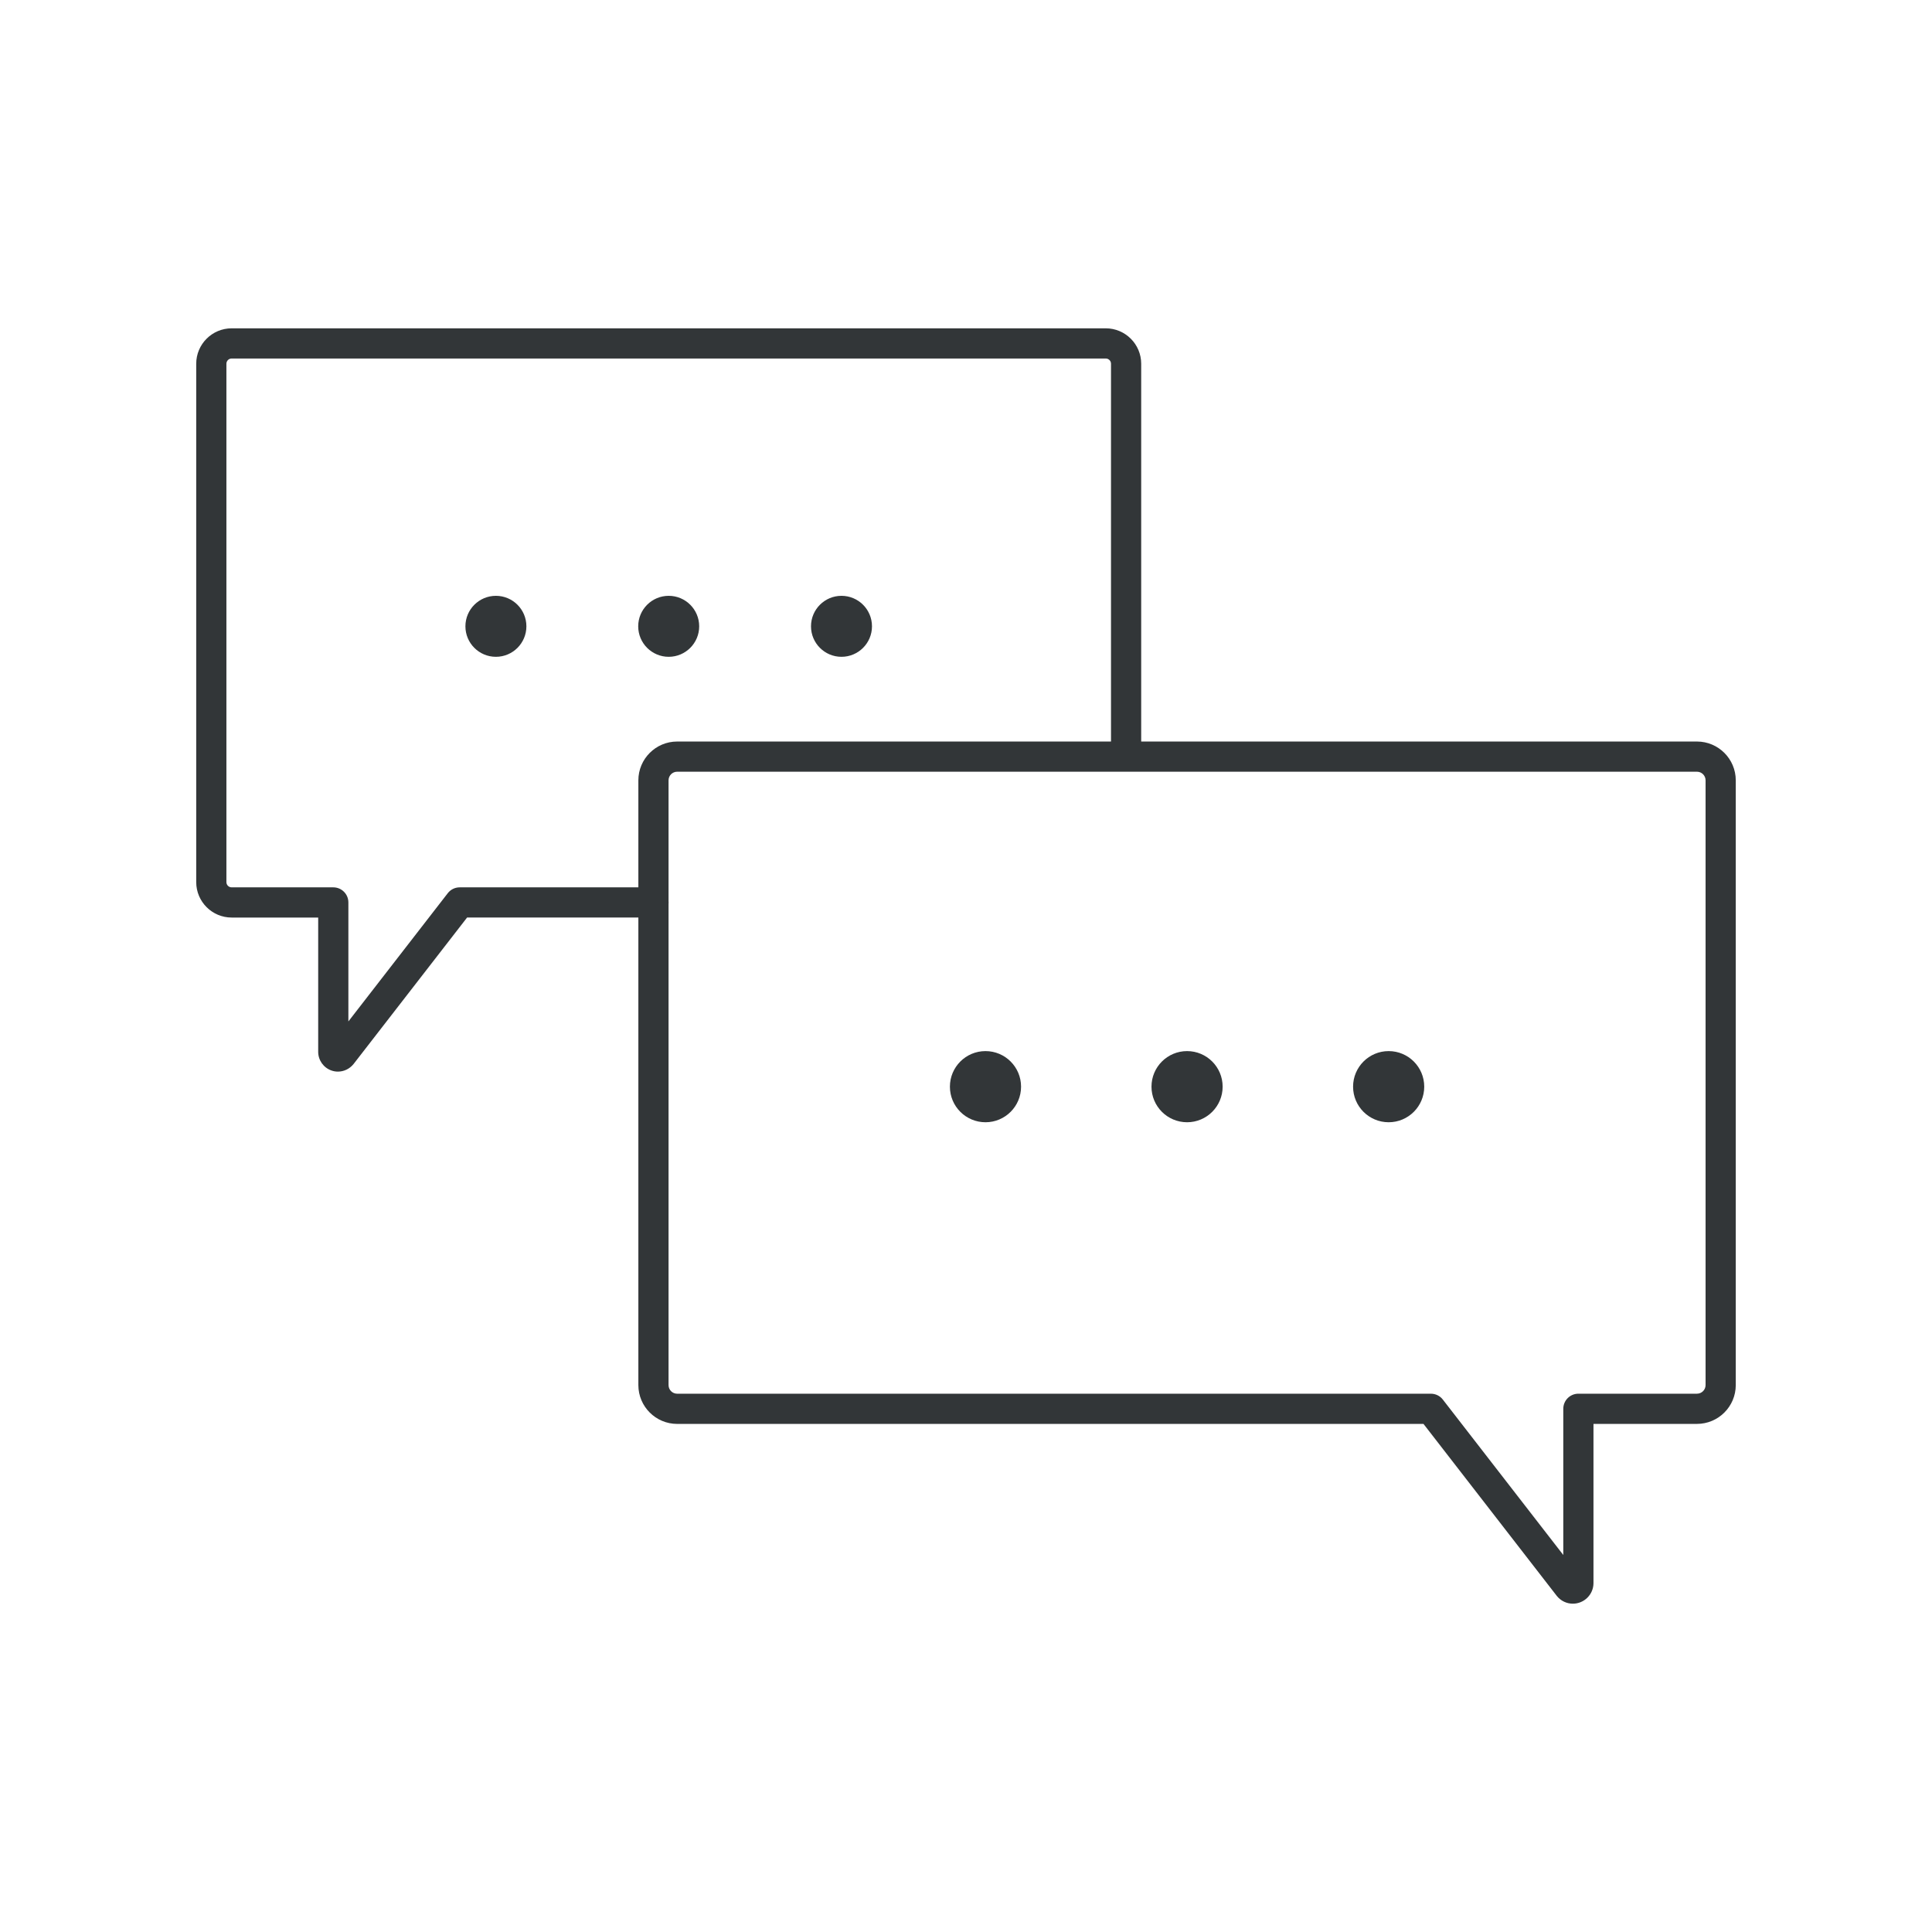
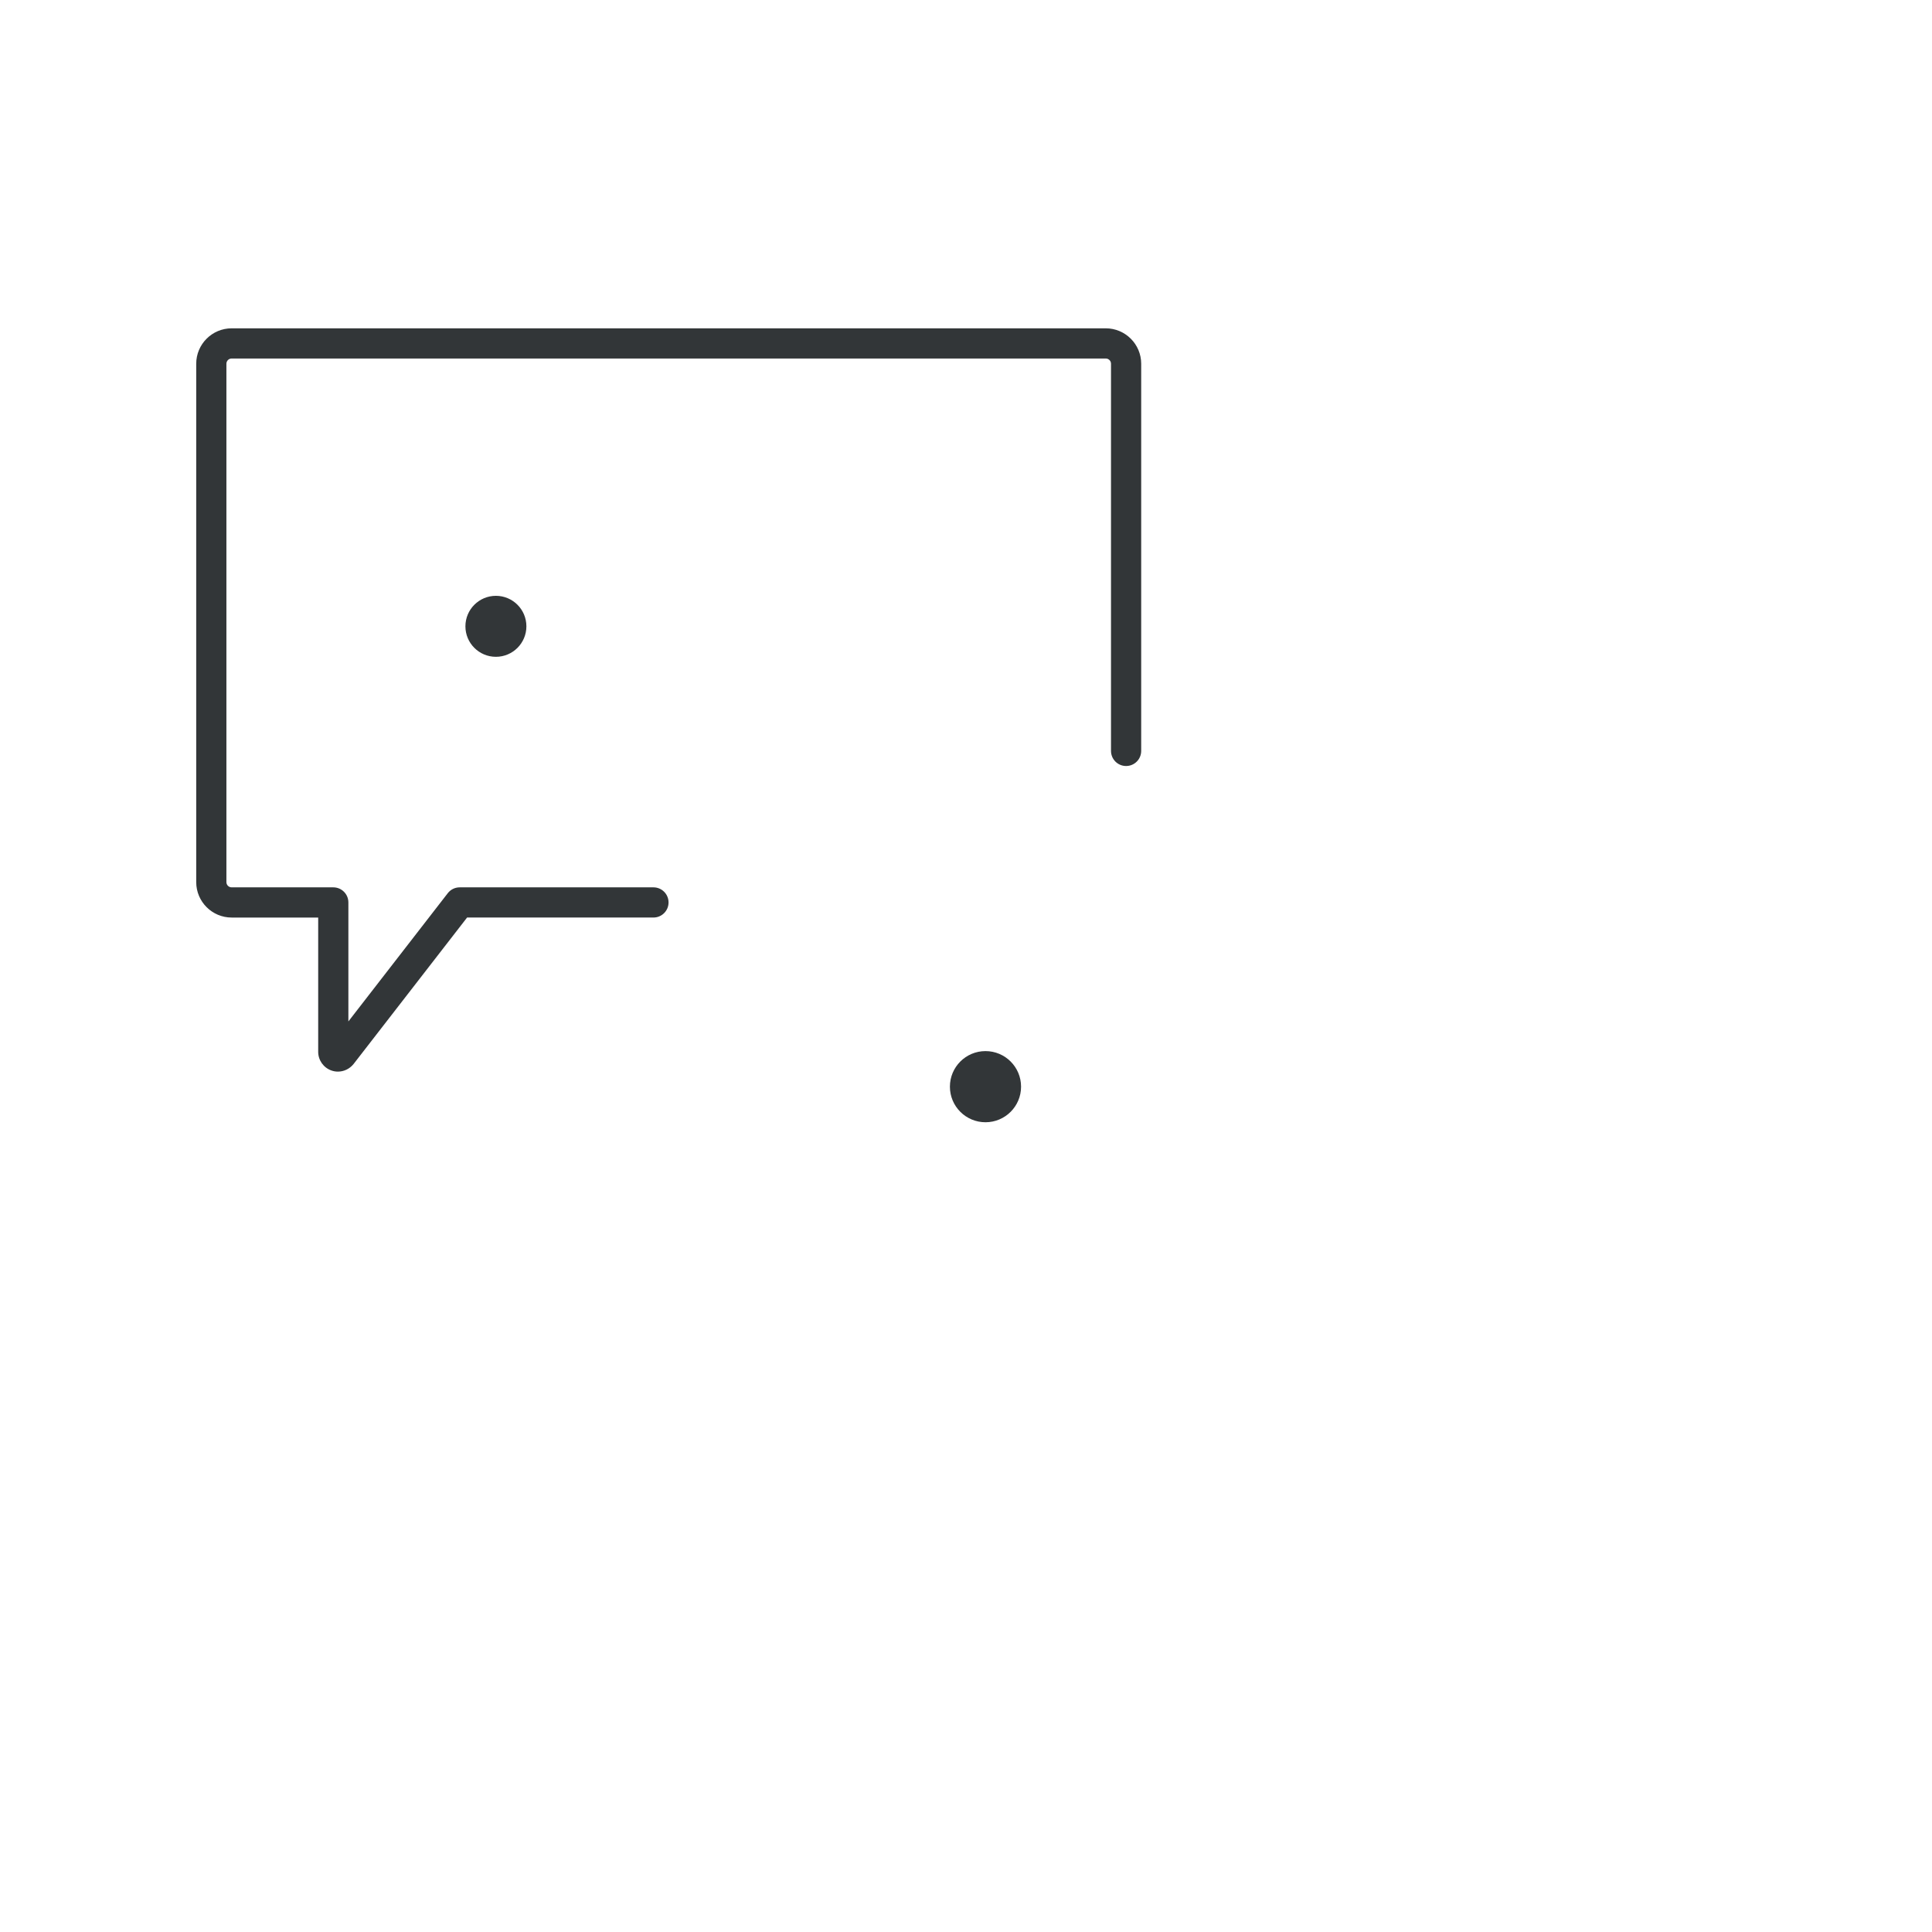
<svg xmlns="http://www.w3.org/2000/svg" enable-background="new 0 0 128 128" id="Слой_1" version="1.1" viewBox="0 0 128 128" xml:space="preserve">
  <g>
    <g>
      <path d="M22.388,70.997c-0.146,0-0.292-0.024-0.434-0.075c-0.522-0.185-0.873-0.682-0.873-1.236v-8.896h-5.734    c-1.294,0-2.347-1.053-2.347-2.347V24.099c0-1.294,1.053-2.347,2.347-2.347h57.912c1.295,0,2.348,1.053,2.348,2.347V49.75    c0,0.552-0.447,1-1,1s-1-0.448-1-1V24.099c0-0.191-0.156-0.347-0.348-0.347H15.347c-0.191,0-0.347,0.156-0.347,0.347v34.343    c0,0.191,0.155,0.347,0.347,0.347h6.734c0.553,0,1,0.448,1,1v7.884l6.585-8.497c0.189-0.244,0.48-0.387,0.79-0.387h12.837    c0.553,0,1,0.448,1,1s-0.447,1-1,1H30.946l-7.522,9.706C23.16,70.821,22.778,70.997,22.388,70.997z" fill="#323638" />
    </g>
    <g>
      <circle cx="32.855" cy="41.495" fill="#323638" r="2.02" />
    </g>
    <g>
-       <circle cx="44.303" cy="41.495" fill="#323638" r="2.02" />
-     </g>
+       </g>
    <g>
-       <circle cx="55.751" cy="41.495" fill="#323638" r="2.02" />
-     </g>
+       </g>
  </g>
  <g>
    <g>
-       <path d="M104.205,106.248c-0.409,0-0.794-0.184-1.055-0.504l-8.84-11.406H44.864c-1.418,0-2.571-1.153-2.571-2.571    V51.699c0-1.418,1.153-2.571,2.571-2.571h67.564c1.418,0,2.571,1.153,2.571,2.571v40.067c0,1.418-1.153,2.571-2.571,2.571h-6.856    v10.546C105.572,105.636,104.959,106.248,104.205,106.248z M44.864,51.128c-0.315,0-0.571,0.256-0.571,0.571v40.067    c0,0.315,0.256,0.571,0.571,0.571h49.937c0.31,0,0.601,0.143,0.79,0.387l7.981,10.298v-9.686c0-0.552,0.447-1,1-1h7.856    c0.315,0,0.571-0.256,0.571-0.571V51.699c0-0.315-0.256-0.571-0.571-0.571H44.864z" fill="#323638" />
-     </g>
+       </g>
    <g>
-       <circle cx="92.002" cy="71.995" fill="#323638" r="2.357" />
-     </g>
+       </g>
    <g>
-       <circle cx="78.646" cy="71.995" fill="#323638" r="2.357" />
-     </g>
+       </g>
    <g>
      <circle cx="65.291" cy="71.995" fill="#323638" r="2.357" />
    </g>
  </g>
</svg>